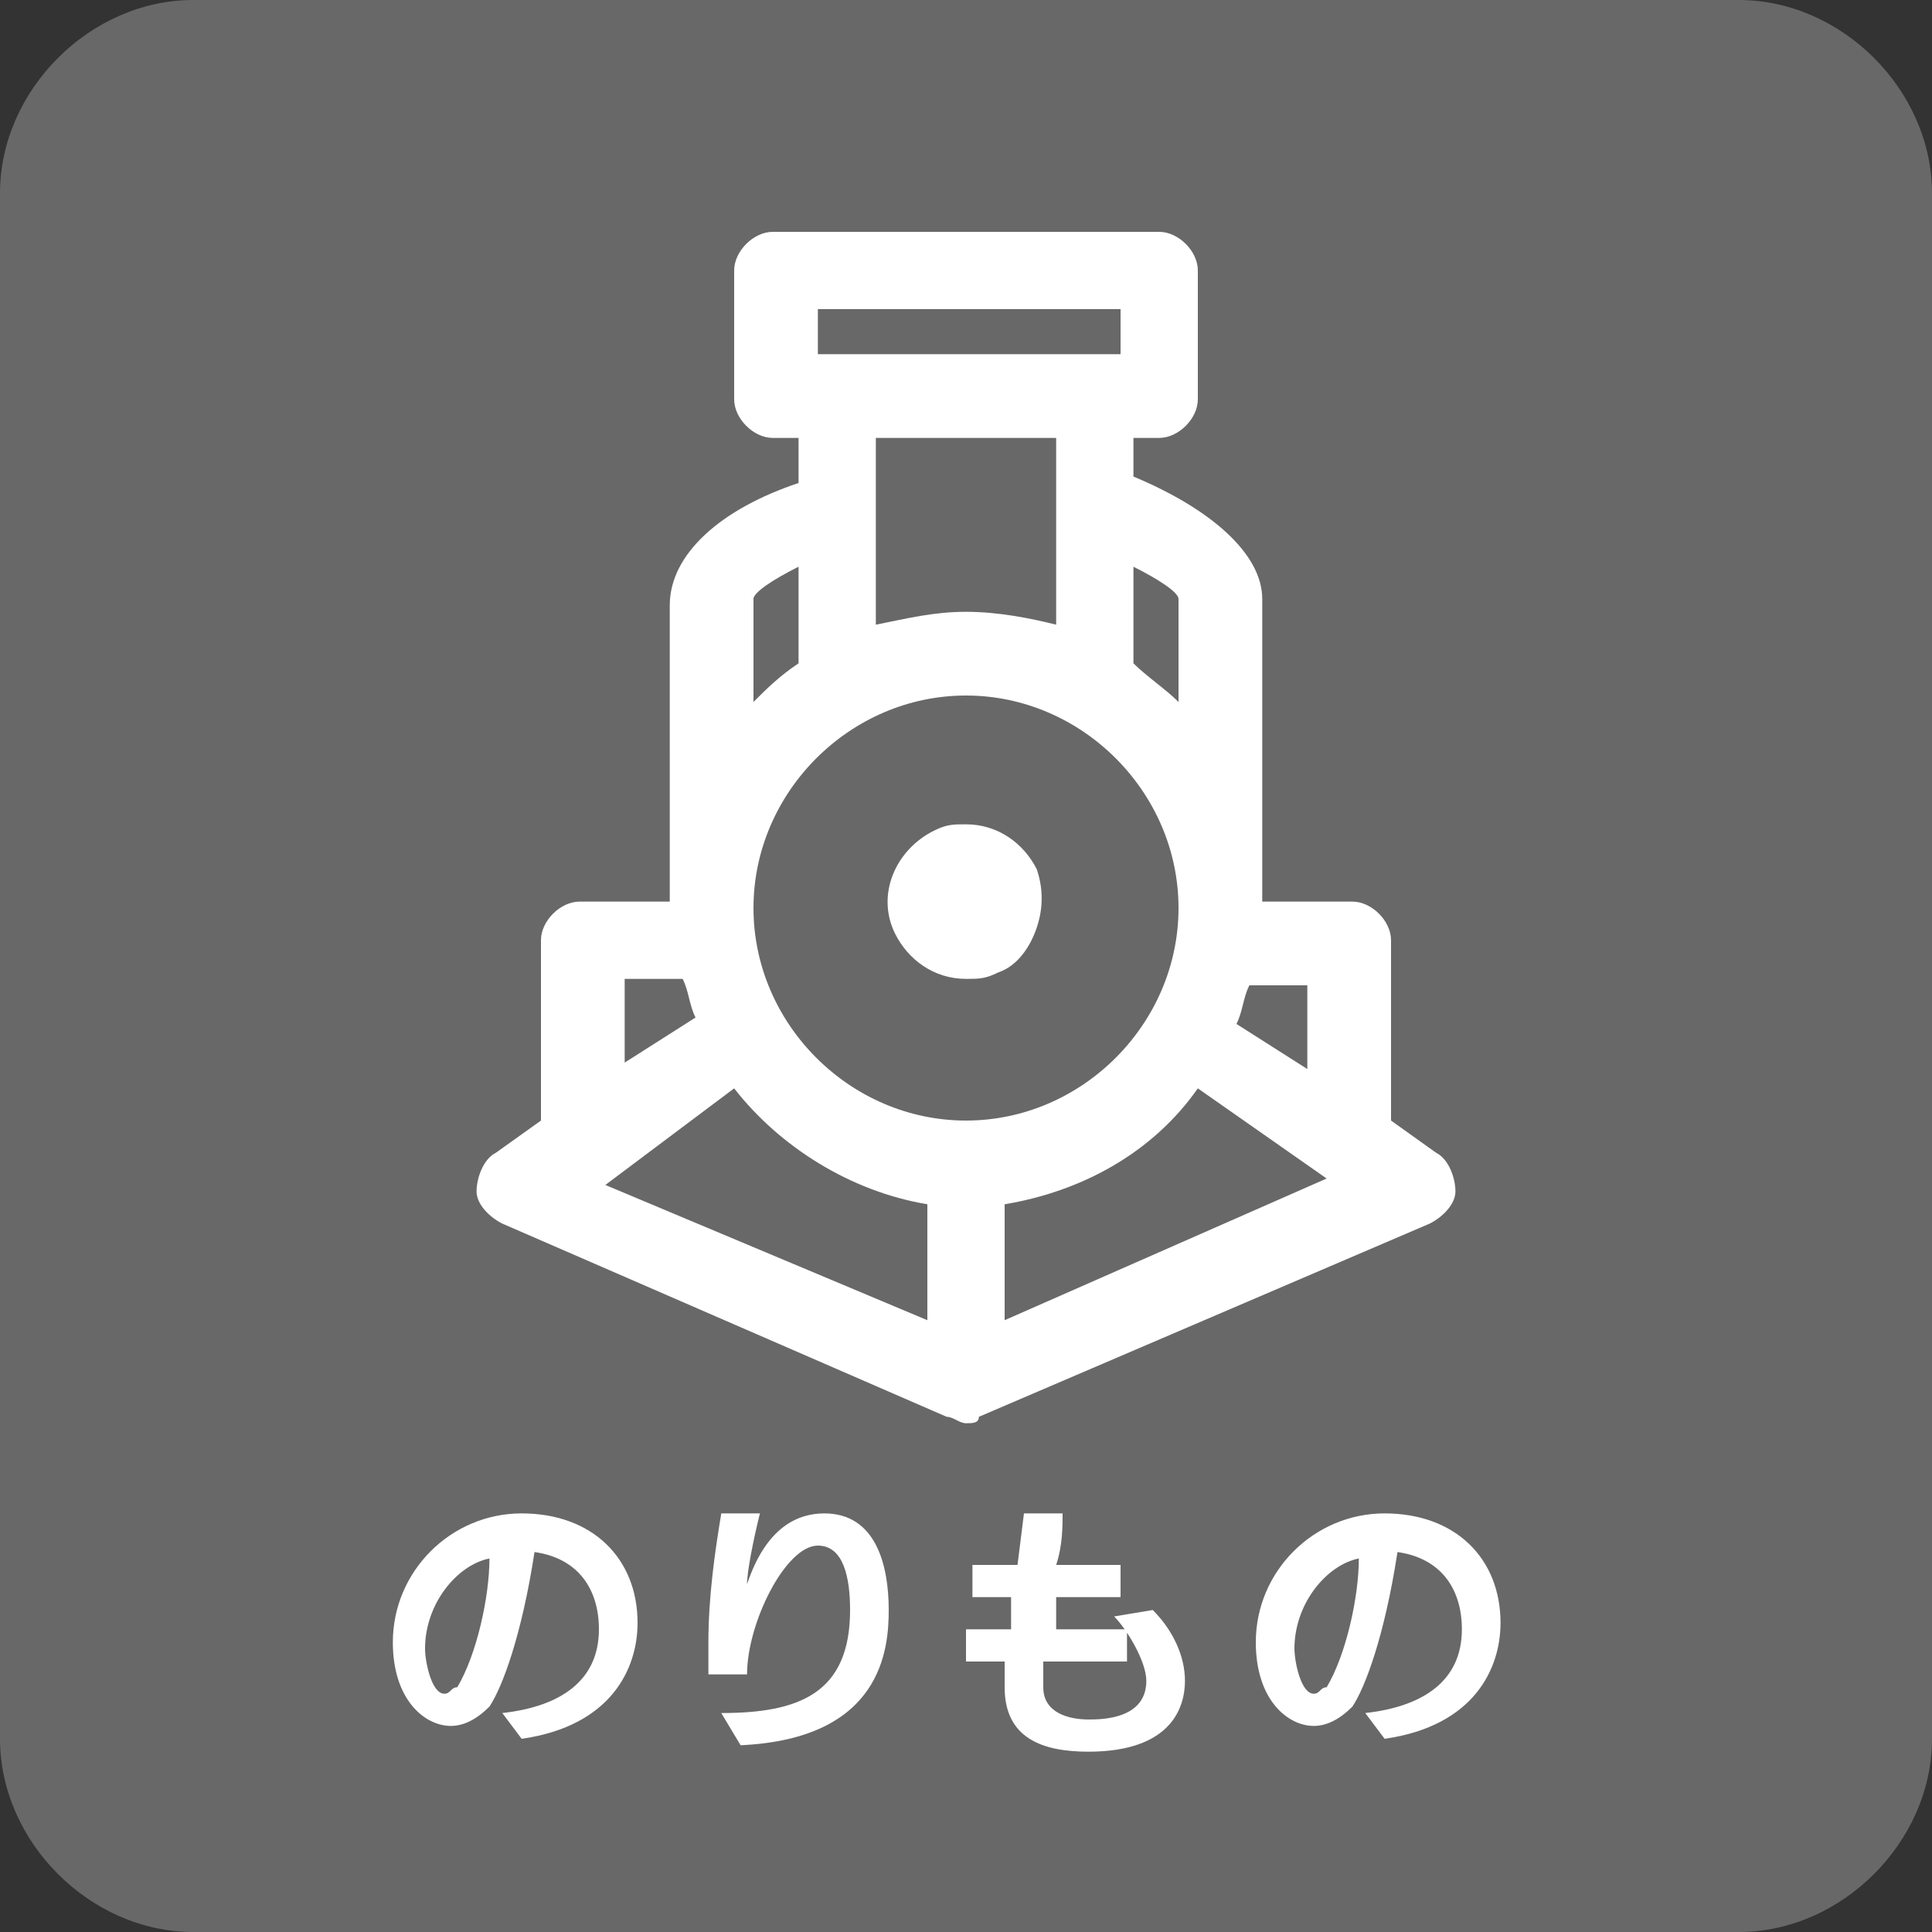
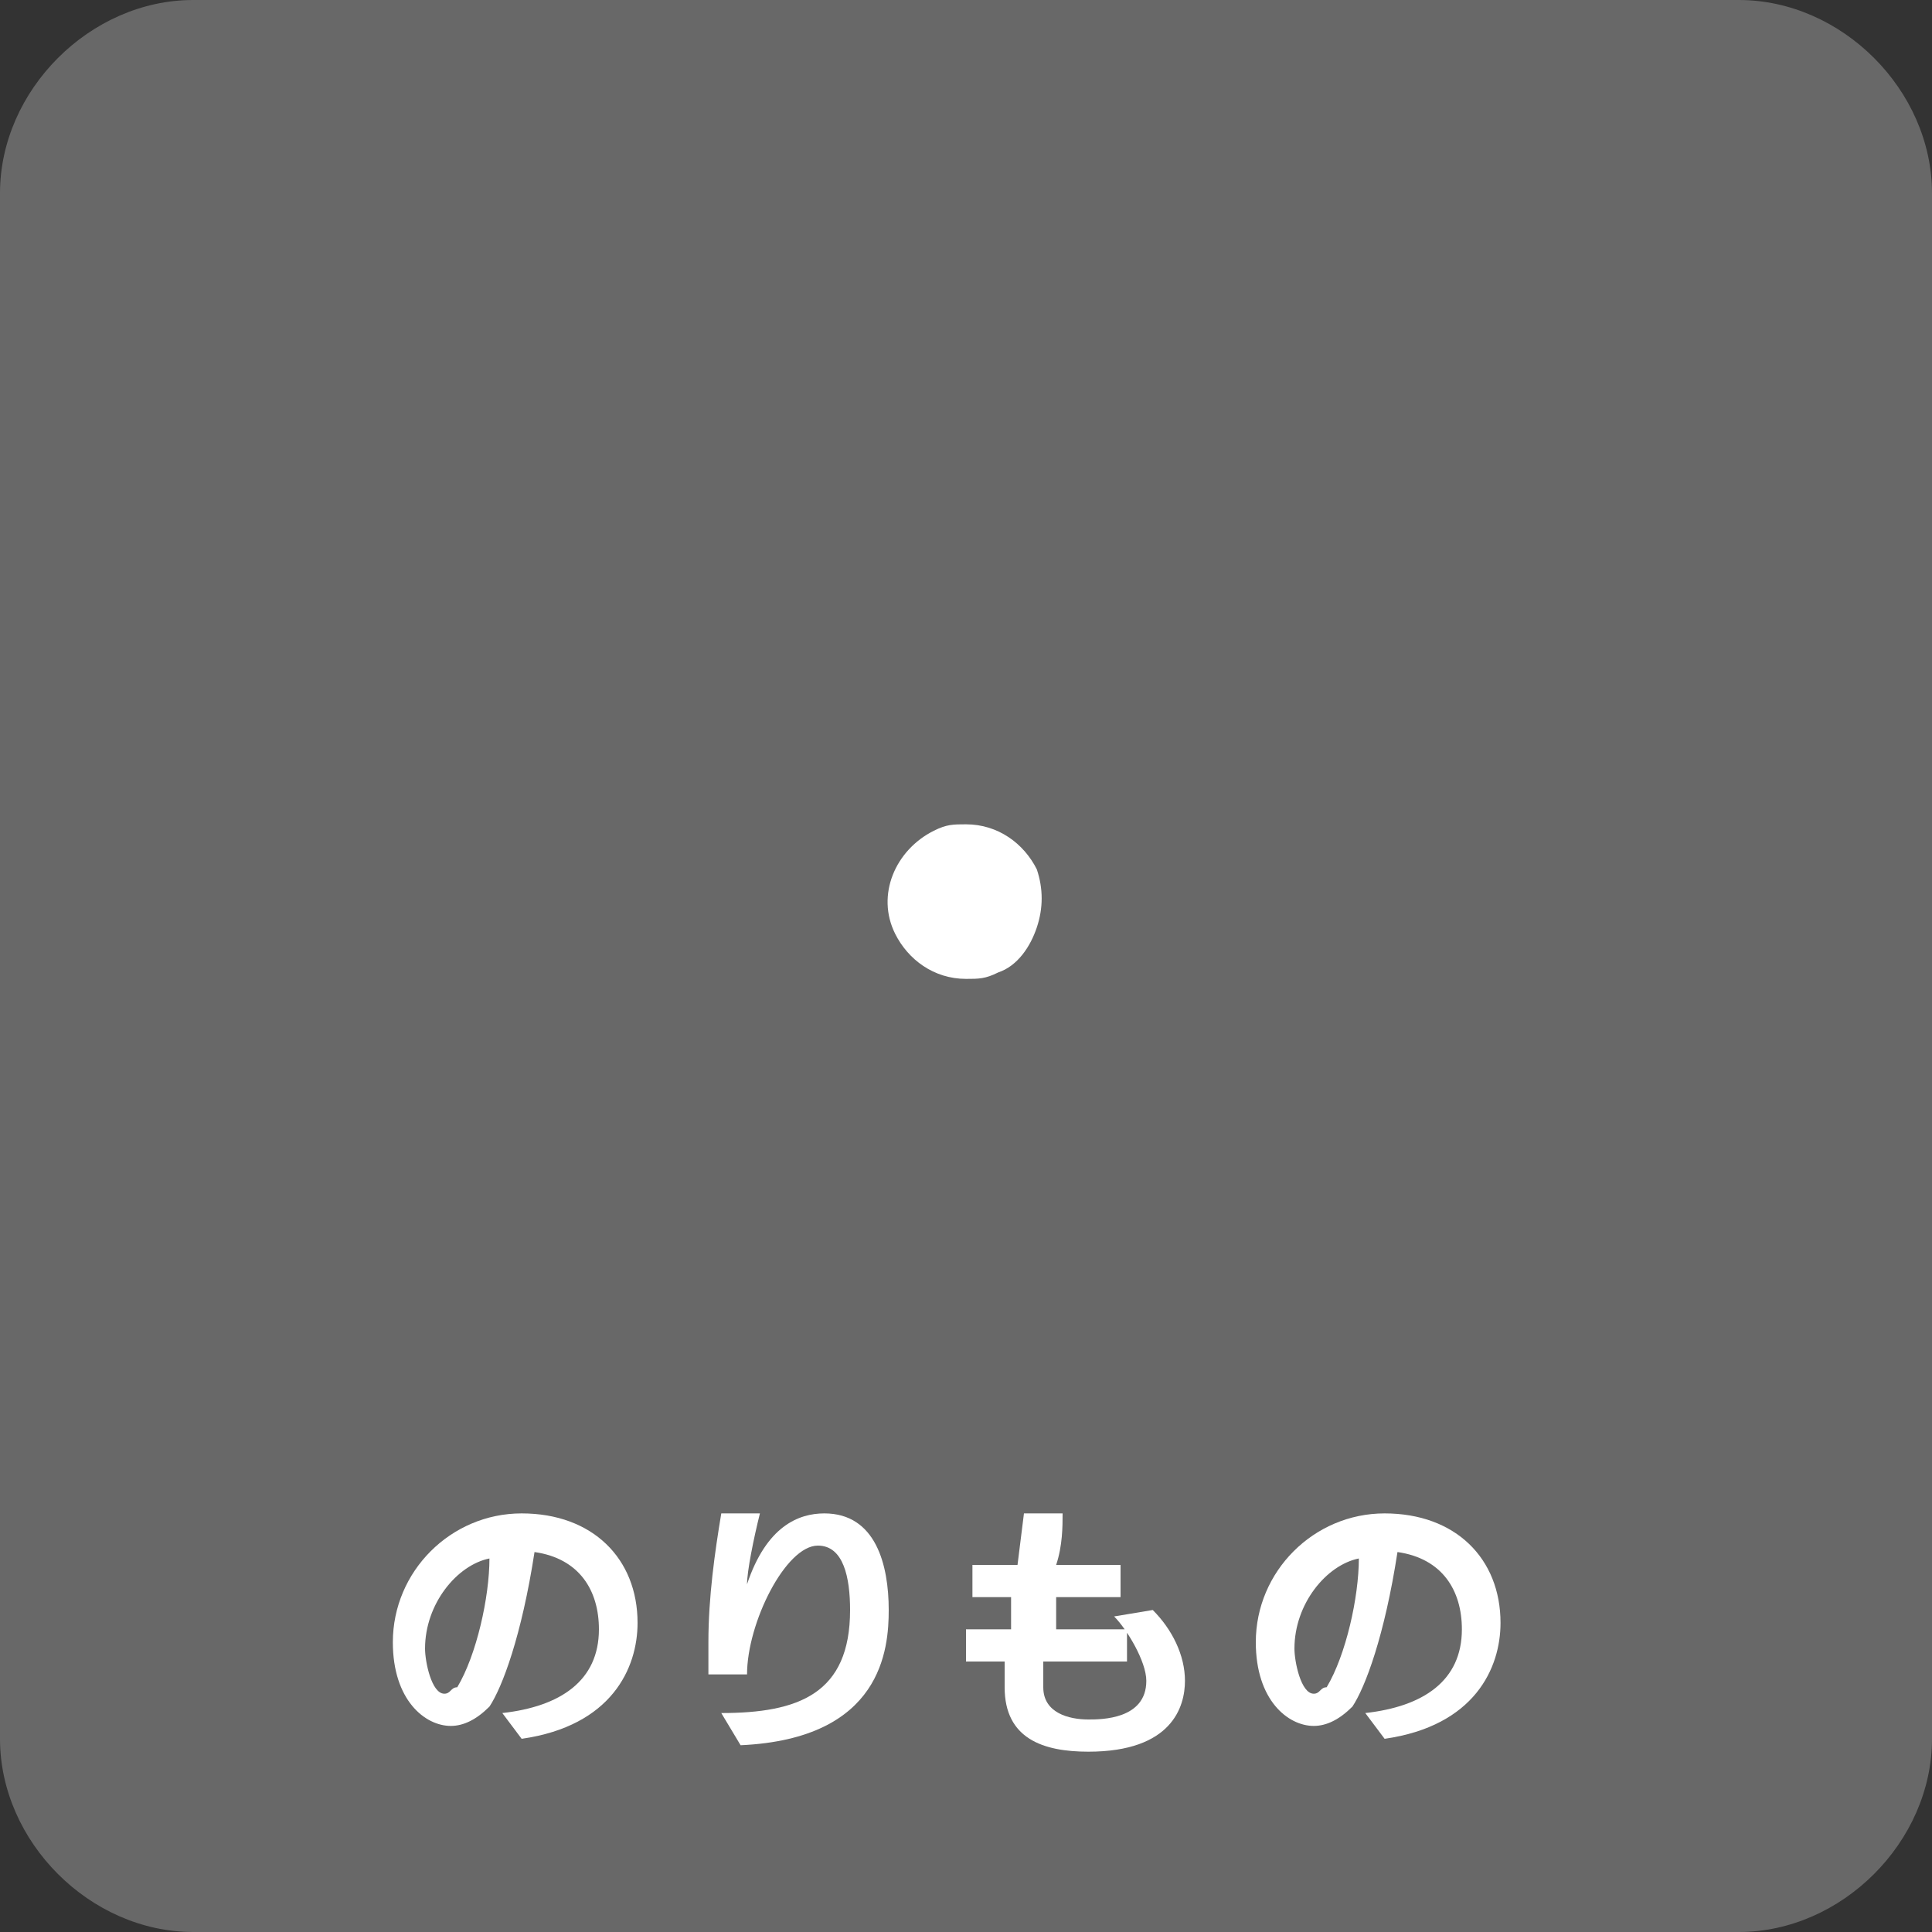
<svg xmlns="http://www.w3.org/2000/svg" version="1.1" id="レイヤー_1" x="0px" y="0px" viewBox="0 0 30 30" style="enable-background:new 0 0 30 30;" xml:space="preserve">
  <rect x="0" y="0" width="30" height="30" fill="#333333" stroke="none" />
  <style type="text/css">
	.st0{fill:#686868;}
	.st1{fill:#FFFFFF;}
</style>
  <g>
    <path class="st0" d="M30,27c0,1.6-1.4,3-3,3H3c-1.6,0-3-1.4-3-3V3c0-1.6,1.4-3,3-3h24c1.6,0,3,1.4,3,3V27z" />
  </g>
  <g>
    <g>
-       <path class="st1" d="M22.3,17.9l-0.7-0.5v-2.8c0-0.3-0.3-0.6-0.6-0.6h-1.4V9.3c0-0.7-0.8-1.4-2-1.9V6.8H18c0.3,0,0.6-0.3,0.6-0.6    v-2c0-0.3-0.3-0.6-0.6-0.6H12c-0.3,0-0.6,0.3-0.6,0.6v2c0,0.3,0.3,0.6,0.6,0.6h0.4v0.7c-1.2,0.4-2,1.1-2,1.9V14H9    c-0.3,0-0.6,0.3-0.6,0.6v2.8l-0.7,0.5c-0.2,0.1-0.3,0.4-0.3,0.6c0,0.2,0.2,0.4,0.4,0.5l6.9,3c0,0,0,0,0,0c0.1,0,0.2,0.1,0.3,0.1    c0.1,0,0.2,0,0.2-0.1l7-3c0.2-0.1,0.4-0.3,0.4-0.5C22.6,18.3,22.5,18,22.3,17.9L22.3,17.9z M20.3,16.6l-1.1-0.7    c0.1-0.2,0.1-0.4,0.2-0.6h0.9V16.6z M15,17.4c-1.8,0-3.3-1.5-3.3-3.3s1.5-3.3,3.3-3.3c1.8,0,3.3,1.5,3.3,3.3S16.8,17.4,15,17.4    L15,17.4z M18.3,9.3v1.6c-0.2-0.2-0.5-0.4-0.7-0.6V8.8C18,9,18.3,9.2,18.3,9.3L18.3,9.3z M12.7,4.8h4.7v0.7h-4.7    C12.7,5.5,12.7,4.8,12.7,4.8z M16.4,6.8v2.9c-0.4-0.1-0.9-0.2-1.4-0.2c-0.5,0-0.9,0.1-1.4,0.2V6.8H16.4z M12.4,8.8v1.5    c-0.3,0.2-0.5,0.4-0.7,0.6V9.3C11.7,9.2,12,9,12.4,8.8L12.4,8.8z M9.7,15.2h0.9c0.1,0.2,0.1,0.4,0.2,0.6l-1.1,0.7V15.2z     M11.4,16.9c0.7,0.9,1.8,1.6,3,1.8v1.8l-5-2.1L11.4,16.9z M15.6,20.5v-1.8c1.2-0.2,2.3-0.8,3-1.8l2,1.4L15.6,20.5z" />
-     </g>
+       </g>
    <path class="st1" d="M15,12.8c-0.2,0-0.3,0-0.5,0.1c-0.6,0.3-0.9,1-0.6,1.6c0.2,0.4,0.6,0.7,1.1,0.7c0.2,0,0.3,0,0.5-0.1   c0.3-0.1,0.5-0.4,0.6-0.7c0.1-0.3,0.1-0.6,0-0.9C15.9,13.1,15.5,12.8,15,12.8L15,12.8z" />
  </g>
  <g>
    <path class="st1" d="M7.8,26.6c0.9-0.1,1.5-0.5,1.5-1.3c0-0.6-0.3-1.1-1-1.2c-0.2,1.3-0.5,2.1-0.7,2.4c-0.2,0.2-0.4,0.3-0.6,0.3   c-0.4,0-0.9-0.4-0.9-1.3c0-1.1,0.9-2,2-2c1.1,0,1.8,0.7,1.8,1.7c0,0.7-0.4,1.6-1.8,1.8L7.8,26.6z M6.6,25.6c0,0.2,0.1,0.7,0.3,0.7   c0.1,0,0.1-0.1,0.2-0.1c0.3-0.5,0.5-1.4,0.5-2C7.1,24.3,6.6,24.9,6.6,25.6z" />
    <path class="st1" d="M11.2,26.6c1.2,0,2-0.3,2-1.6c0-0.5-0.1-1-0.5-1c-0.5,0-1.1,1.2-1.1,2L11,26c0-0.2,0-0.3,0-0.5   c0-0.7,0.1-1.4,0.2-2l0.6,0c-0.1,0.4-0.2,0.9-0.2,1.1c0.3-0.9,0.8-1.1,1.2-1.1c0.8,0,1,0.8,1,1.5c0,0.6-0.1,2-2.3,2.1L11.2,26.6z" />
    <path class="st1" d="M16.2,25.8c0,0.1,0,0.2,0,0.4c0,0.4,0.4,0.5,0.7,0.5c0.2,0,0.9,0,0.9-0.6c0-0.3-0.3-0.8-0.5-1l0.6-0.1   c0.3,0.3,0.5,0.7,0.5,1.1c0,0.4-0.2,1.1-1.5,1.1c-0.7,0-1.3-0.2-1.3-1c0-0.1,0-0.2,0-0.4H15v-0.5h0.7c0-0.2,0-0.3,0-0.5h-0.6l0-0.5   h0.7l0.1-0.8l0.6,0c0,0.2,0,0.5-0.1,0.8h1v0.5h-1l0,0.5h1.1l0,0.5H16.2z" />
    <path class="st1" d="M21.2,26.6c0.9-0.1,1.5-0.5,1.5-1.3c0-0.6-0.3-1.1-1-1.2c-0.2,1.3-0.5,2.1-0.7,2.4c-0.2,0.2-0.4,0.3-0.6,0.3   c-0.4,0-0.9-0.4-0.9-1.3c0-1.1,0.9-2,2-2c1.1,0,1.8,0.7,1.8,1.7c0,0.7-0.4,1.6-1.8,1.8L21.2,26.6z M20.1,25.6   c0,0.2,0.1,0.7,0.3,0.7c0.1,0,0.1-0.1,0.2-0.1c0.3-0.5,0.5-1.4,0.5-2C20.6,24.3,20.1,24.9,20.1,25.6z" />
  </g>
</svg>